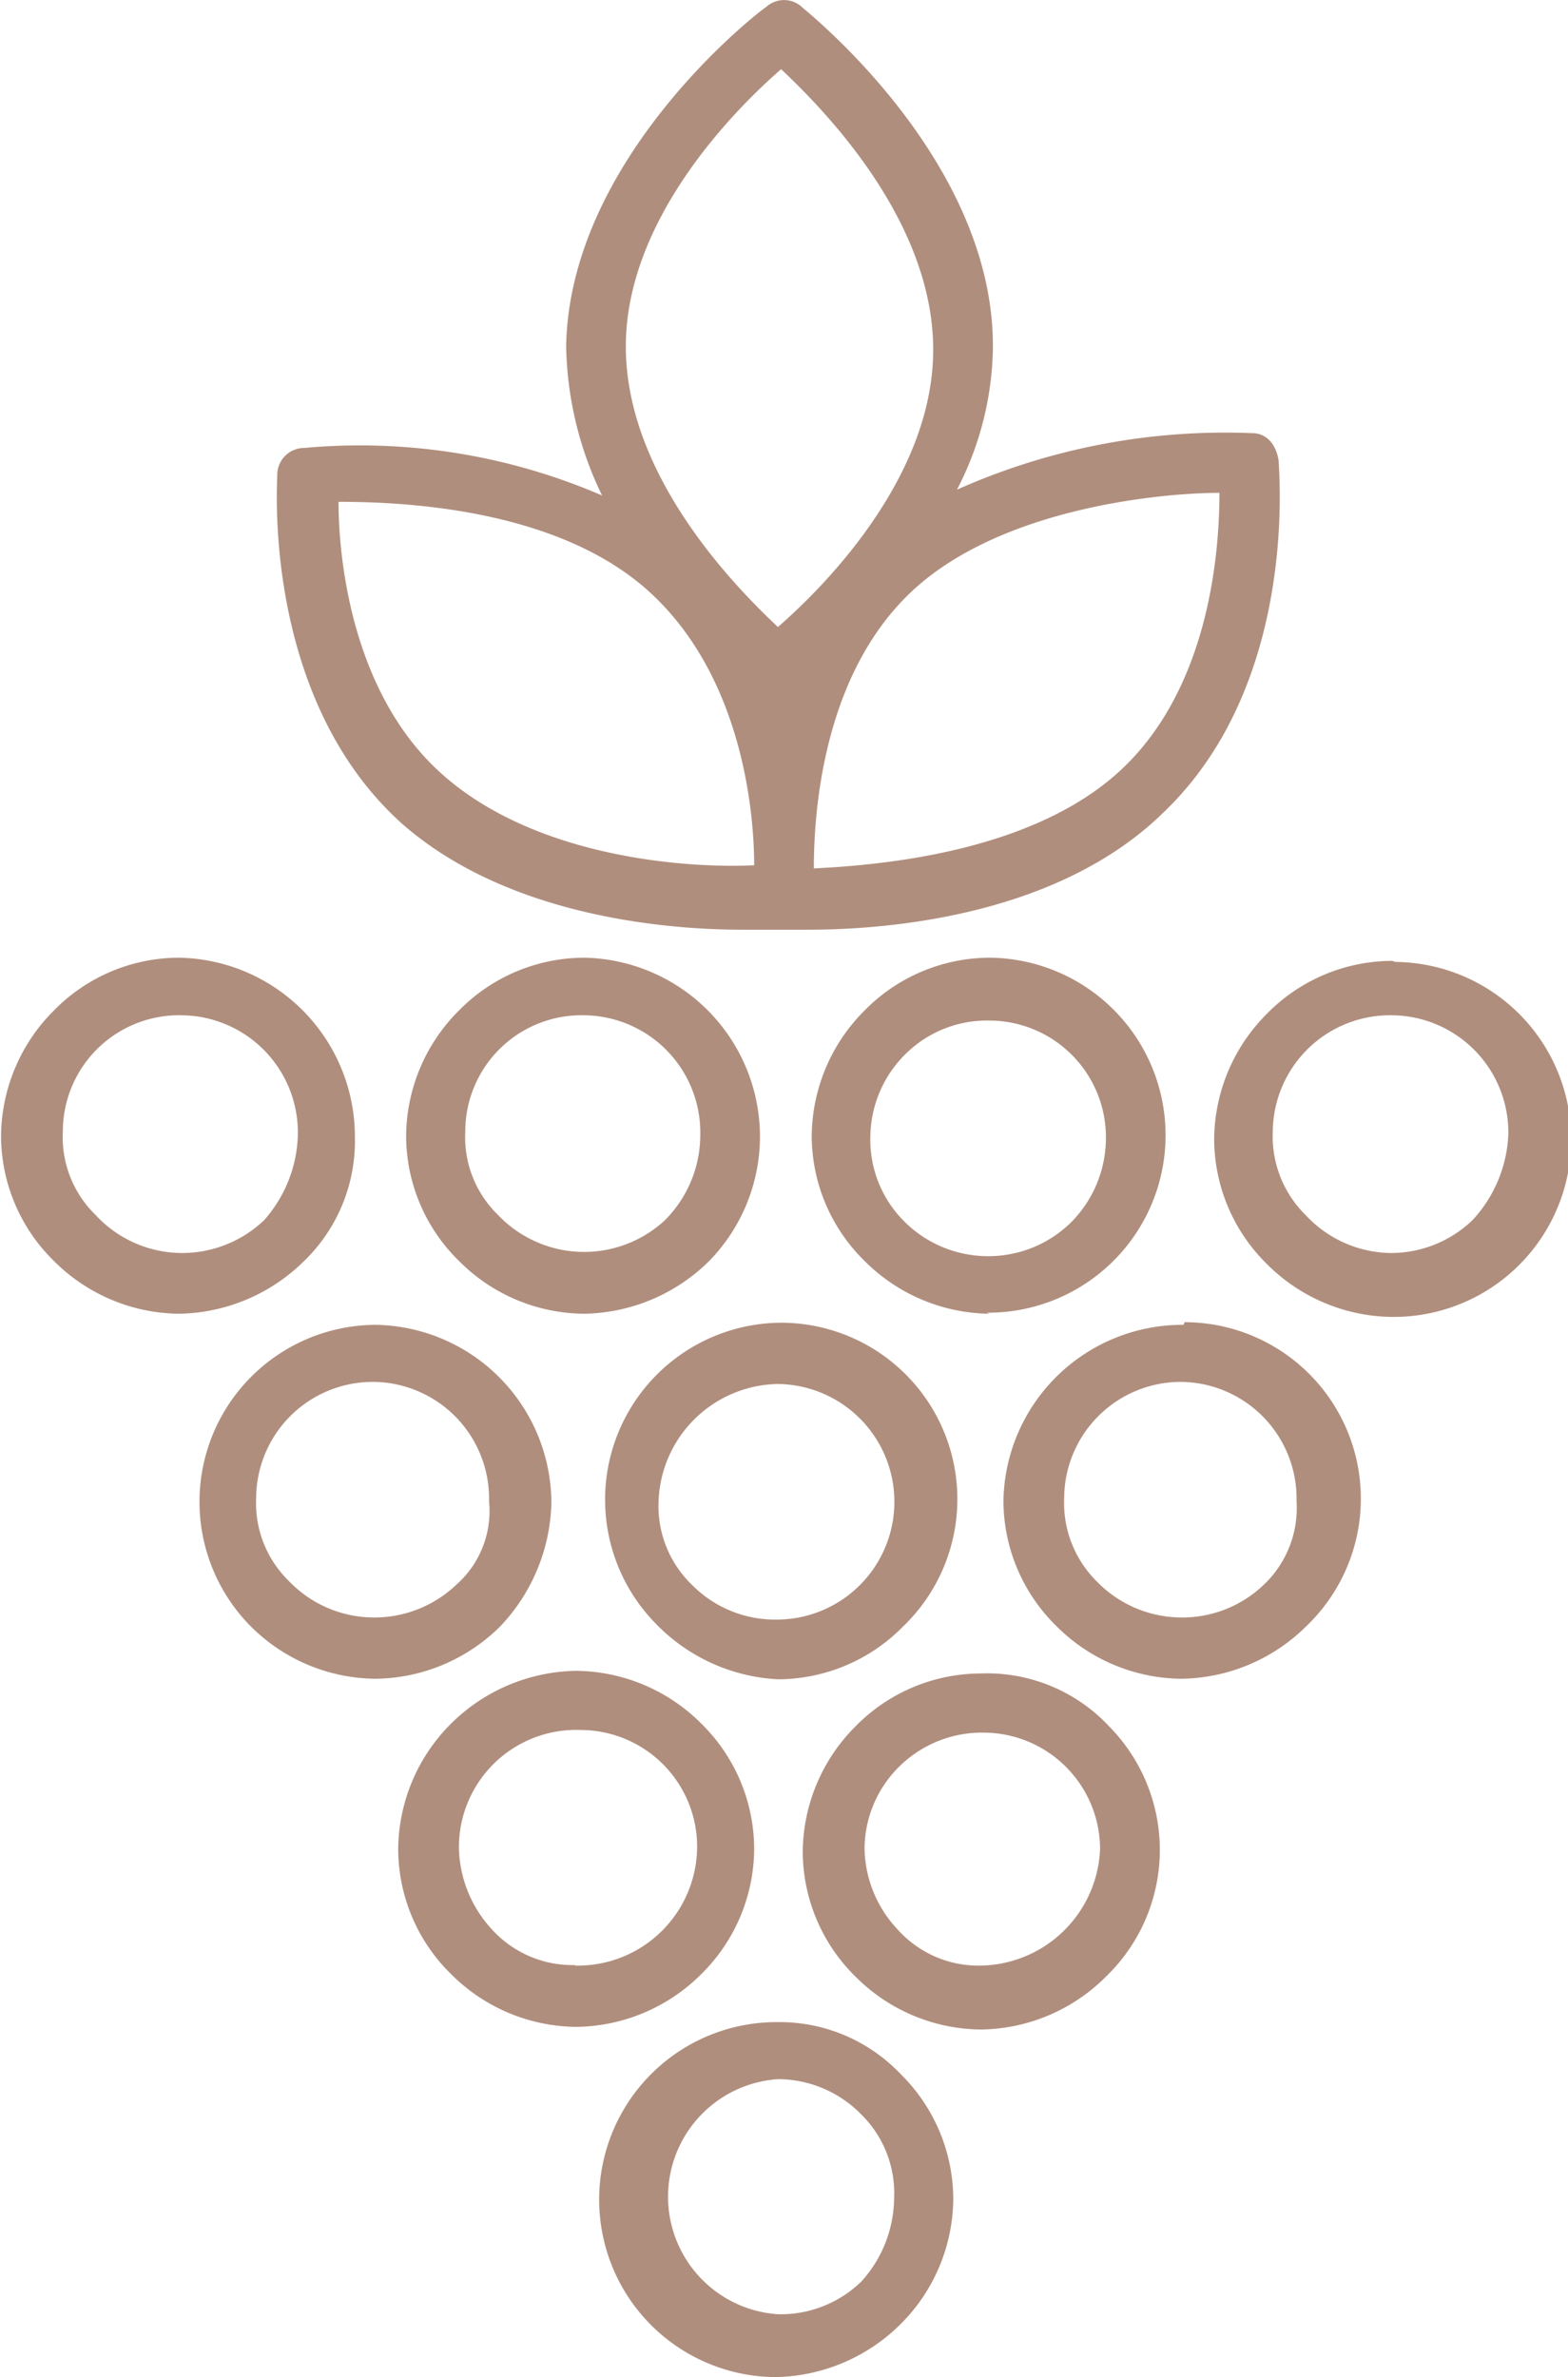
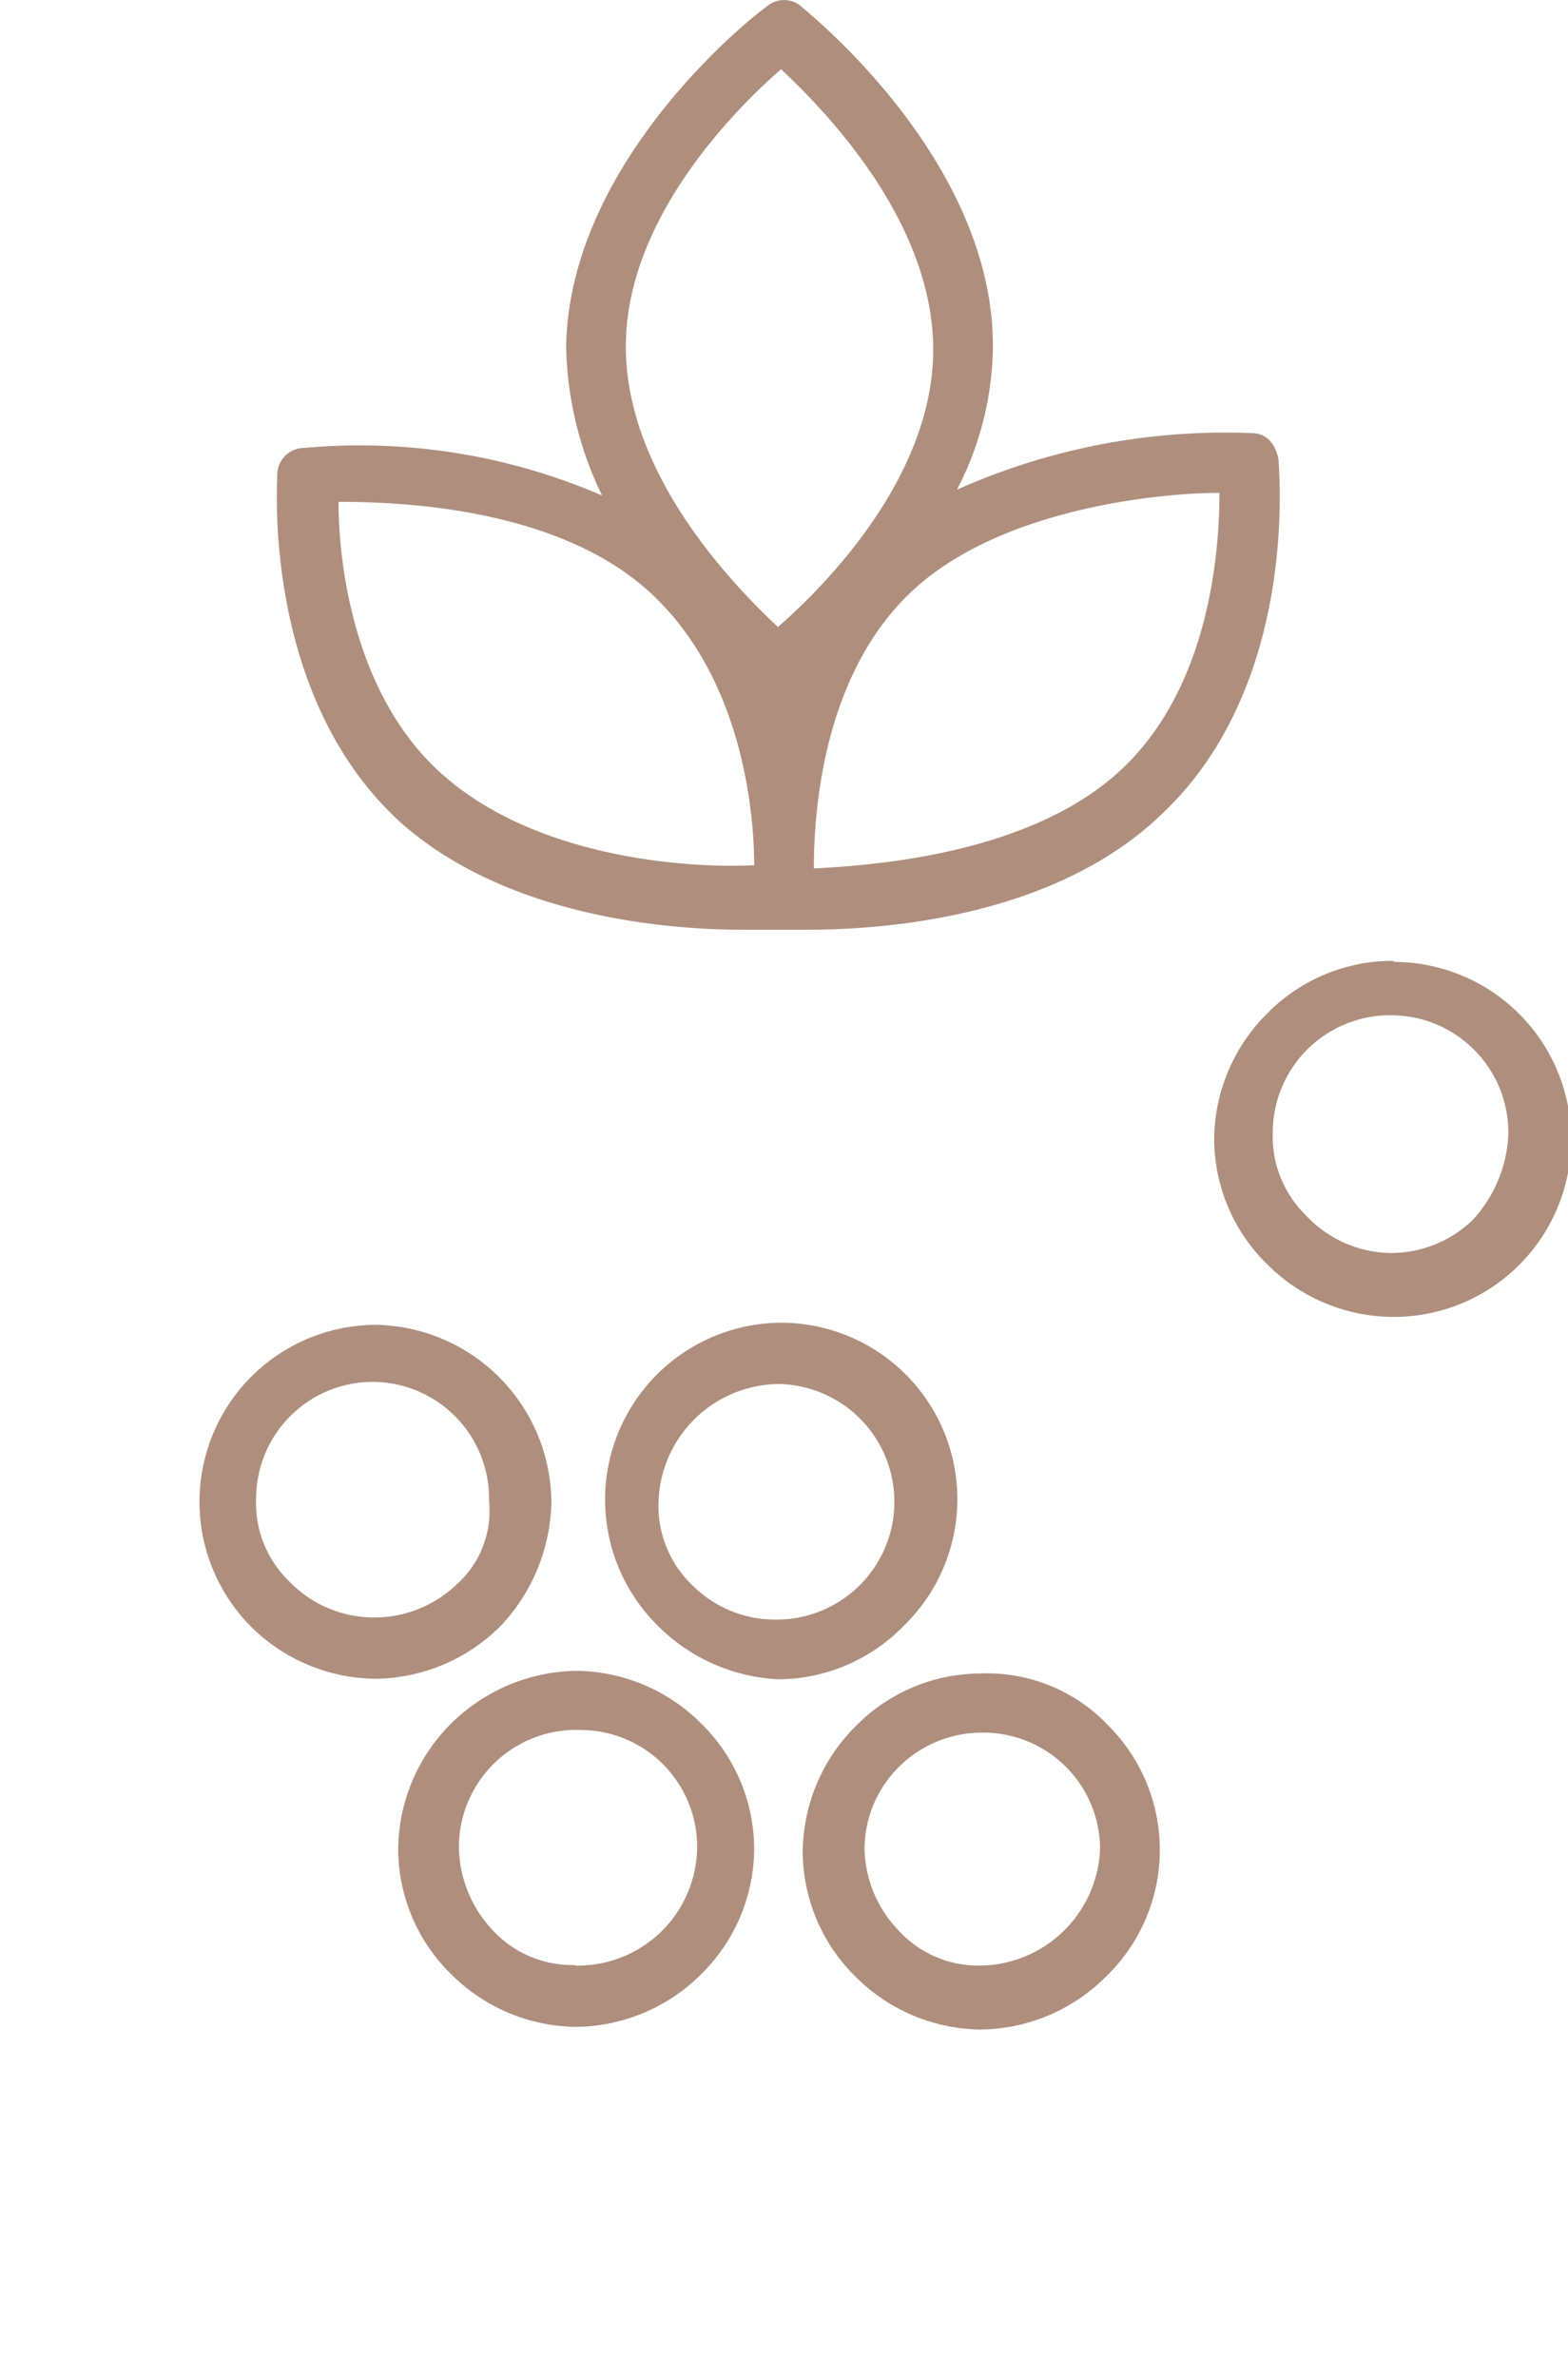
<svg xmlns="http://www.w3.org/2000/svg" viewBox="0 0 29.69 45">
  <defs>
    <style>.cls-1{fill:#b08e7d;}</style>
  </defs>
  <g id="Calque_2" data-name="Calque 2">
    <g id="Calque_1-2" data-name="Calque 1">
      <path class="cls-1" d="M24.21,8.71c-.05-.29-.22-.51-.5-.51a12.46,12.46,0,0,0-5.59,1.07,6,6,0,0,0,.68-2.65C18.85,3.06,15.3.24,15.18.13a.5.5,0,0,0-.67,0C14.34.24,10.78,3,10.72,6.56a6.73,6.73,0,0,0,.68,2.82,11.56,11.56,0,0,0-5.64-.9A.51.51,0,0,0,5.25,9c0,.17-.28,4.23,2.37,6.6,2,1.75,5,2,6.43,2H15.3c1.24,0,4.62-.17,6.71-2.2C24.61,12.94,24.21,8.88,24.21,8.71Zm-9.42-7.4c.84.79,2.88,2.88,2.88,5.31s-2.09,4.51-2.94,5.25c-.84-.79-2.88-2.88-2.88-5.31S13.94,2.05,14.79,1.31ZM8.41,14.69c-1.75-1.52-2-4.12-2-5.19,1.18,0,4.12.11,5.87,1.69s2,4.12,2,5.19C13.1,16.44,10.22,16.27,8.41,14.69Zm7,1.75c0-1.07.17-3.67,1.86-5.25S22,9.33,23.09,9.33c0,1.07-.17,3.67-1.87,5.25S16.59,16.38,15.41,16.44Z" />
-       <path class="cls-1" d="M6.72,21.52a3.39,3.39,0,0,0-3.33-3.39,3.32,3.32,0,0,0-2.37,1,3.39,3.39,0,0,0-1,2.37,3.32,3.32,0,0,0,1,2.37,3.39,3.39,0,0,0,2.37,1h0a3.44,3.44,0,0,0,2.37-1A3.16,3.16,0,0,0,6.72,21.52ZM5,23.1a2.25,2.25,0,0,1-1.58.62h0A2.23,2.23,0,0,1,1.81,23a2.05,2.05,0,0,1-.62-1.58,2.2,2.2,0,0,1,2.25-2.2h0a2.22,2.22,0,0,1,2.2,2.26A2.53,2.53,0,0,1,5,23.1Z" />
-       <path class="cls-1" d="M14.39,21.52a3.39,3.39,0,0,0-3.33-3.39,3.33,3.33,0,0,0-2.37,1,3.38,3.38,0,0,0-1,2.37,3.32,3.32,0,0,0,1,2.37,3.37,3.37,0,0,0,2.37,1h0a3.44,3.44,0,0,0,2.37-1A3.38,3.38,0,0,0,14.39,21.52Zm-1.8,1.58A2.25,2.25,0,0,1,9.43,23a2.05,2.05,0,0,1-.62-1.58,2.2,2.2,0,0,1,2.25-2.2h0a2.22,2.22,0,0,1,2.2,2.26A2.29,2.29,0,0,1,12.59,23.1Z" />
-       <path class="cls-1" d="M18.68,24.85a3.36,3.36,0,0,0,.06-6.72,3.33,3.33,0,0,0-2.37,1,3.39,3.39,0,0,0-1,2.37,3.32,3.32,0,0,0,1,2.37,3.39,3.39,0,0,0,2.37,1Zm-2.2-3.33a2.23,2.23,0,0,1,.68-1.58,2.19,2.19,0,0,1,1.58-.62h0a2.21,2.21,0,0,1,2.2,2.26,2.26,2.26,0,0,1-.68,1.58,2.23,2.23,0,0,1-1.58.62h0a2.24,2.24,0,0,1-1.58-.68A2.18,2.18,0,0,1,16.48,21.52Z" />
      <path class="cls-1" d="M26.36,18.19a3.33,3.33,0,0,0-2.37,1,3.39,3.39,0,0,0-1,2.37,3.33,3.33,0,0,0,1,2.37,3.39,3.39,0,0,0,2.37,1h0a3.36,3.36,0,0,0,.06-6.72Zm1.52,4.91a2.23,2.23,0,0,1-1.58.62h0A2.24,2.24,0,0,1,24.72,23a2.09,2.09,0,0,1-.62-1.58,2.22,2.22,0,0,1,2.26-2.2h0a2.22,2.22,0,0,1,2.2,2.26A2.54,2.54,0,0,1,27.88,23.1Z" />
      <path class="cls-1" d="M10.44,28.46a3.38,3.38,0,0,0-3.33-3.38h0a3.35,3.35,0,0,0-2.37,5.7,3.38,3.38,0,0,0,2.37,1h0a3.4,3.4,0,0,0,2.37-1A3.51,3.51,0,0,0,10.44,28.46ZM8.64,30a2.25,2.25,0,0,1-1.58.62h0a2.23,2.23,0,0,1-1.58-.68,2.06,2.06,0,0,1-.63-1.58,2.21,2.21,0,0,1,2.21-2.2h0a2.21,2.21,0,0,1,2.2,2.26A1.86,1.86,0,0,1,8.64,30Z" />
      <path class="cls-1" d="M14.73,31.79h0a3.33,3.33,0,0,0,2.37-1,3.34,3.34,0,0,0-2.31-5.75h0a3.35,3.35,0,0,0-2.37,5.7A3.46,3.46,0,0,0,14.73,31.79Zm0-5.59h0a2.23,2.23,0,1,1-.05,4.46h0A2.21,2.21,0,0,1,13.1,30a2.07,2.07,0,0,1-.63-1.58A2.3,2.3,0,0,1,14.73,26.2Z" />
-       <path class="cls-1" d="M22.41,25.08h0A3.39,3.39,0,0,0,19,28.41a3.33,3.33,0,0,0,1,2.37,3.38,3.38,0,0,0,2.37,1h0a3.42,3.42,0,0,0,2.37-1,3.34,3.34,0,0,0-2.31-5.75ZM23.93,30a2.23,2.23,0,0,1-1.58.62h0a2.24,2.24,0,0,1-1.58-.68,2.09,2.09,0,0,1-.62-1.58,2.21,2.21,0,0,1,2.2-2.2h0a2.21,2.21,0,0,1,2.2,2.26A2,2,0,0,1,23.93,30Z" />
      <path class="cls-1" d="M14.28,35a3.33,3.33,0,0,0-1-2.37,3.39,3.39,0,0,0-2.37-1h0a3.44,3.44,0,0,0-2.37,1,3.39,3.39,0,0,0-1,2.37,3.32,3.32,0,0,0,1,2.37,3.39,3.39,0,0,0,2.37,1h0a3.4,3.4,0,0,0,2.37-1A3.35,3.35,0,0,0,14.28,35Zm-3.39,2.2h0a2.06,2.06,0,0,1-1.58-.68A2.34,2.34,0,0,1,8.69,35,2.22,2.22,0,0,1,11,32.75h0a2.21,2.21,0,0,1,2.2,2.2A2.26,2.26,0,0,1,10.89,37.21Z" />
      <path class="cls-1" d="M18.57,31.68h0a3.33,3.33,0,0,0-2.37,1,3.39,3.39,0,0,0-1,2.37,3.33,3.33,0,0,0,1,2.37,3.39,3.39,0,0,0,2.37,1h0a3.4,3.4,0,0,0,2.37-1,3.33,3.33,0,0,0,.06-4.74A3.16,3.16,0,0,0,18.57,31.68Zm0,5.53h0A2.05,2.05,0,0,1,17,36.53,2.29,2.29,0,0,1,16.37,35a2.2,2.2,0,0,1,.68-1.58,2.23,2.23,0,0,1,1.58-.62h0a2.21,2.21,0,0,1,2.2,2.2A2.3,2.3,0,0,1,18.57,37.21Z" />
-       <path class="cls-1" d="M14.73,38.28h0A3.36,3.36,0,0,0,14.68,45h0a3.44,3.44,0,0,0,2.37-1,3.38,3.38,0,0,0,1-2.37,3.33,3.33,0,0,0-1-2.37A3.16,3.16,0,0,0,14.73,38.28Zm1.58,4.91a2.19,2.19,0,0,1-1.58.62h0a2.23,2.23,0,0,1,0-4.45h0a2.21,2.21,0,0,1,1.58.67,2.09,2.09,0,0,1,.62,1.58A2.38,2.38,0,0,1,16.31,43.19Z" />
    </g>
  </g>
</svg>